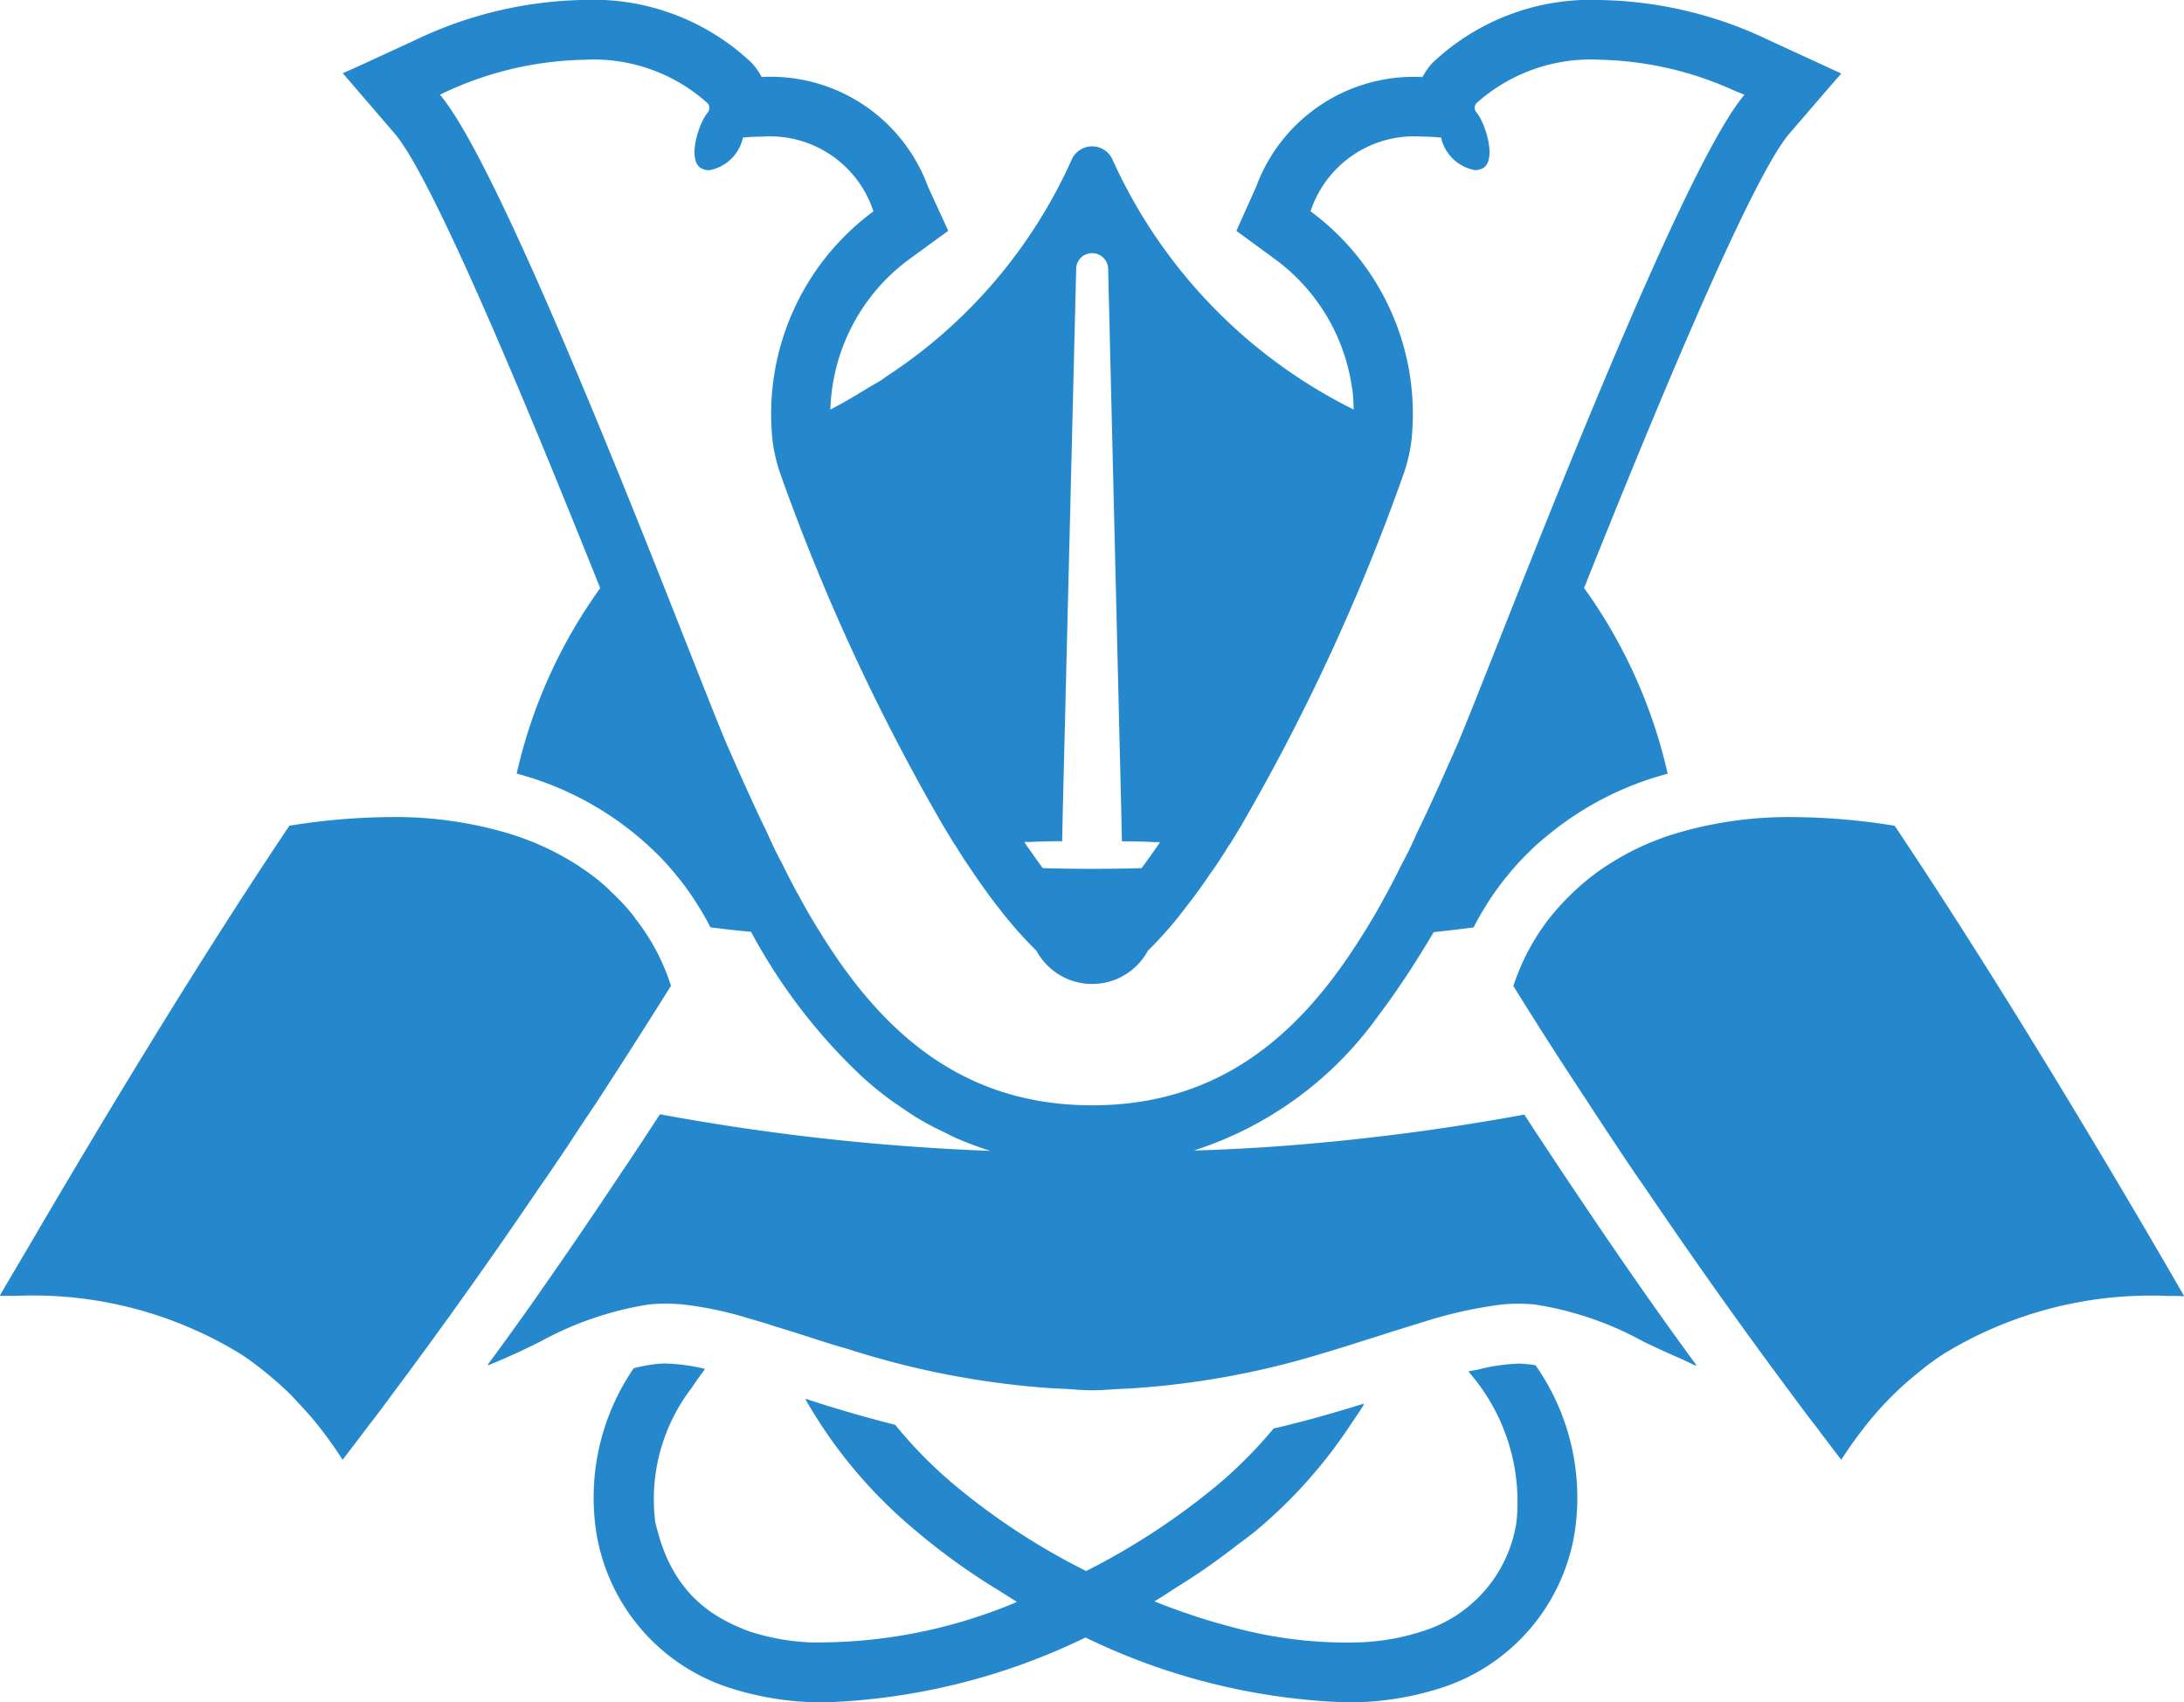
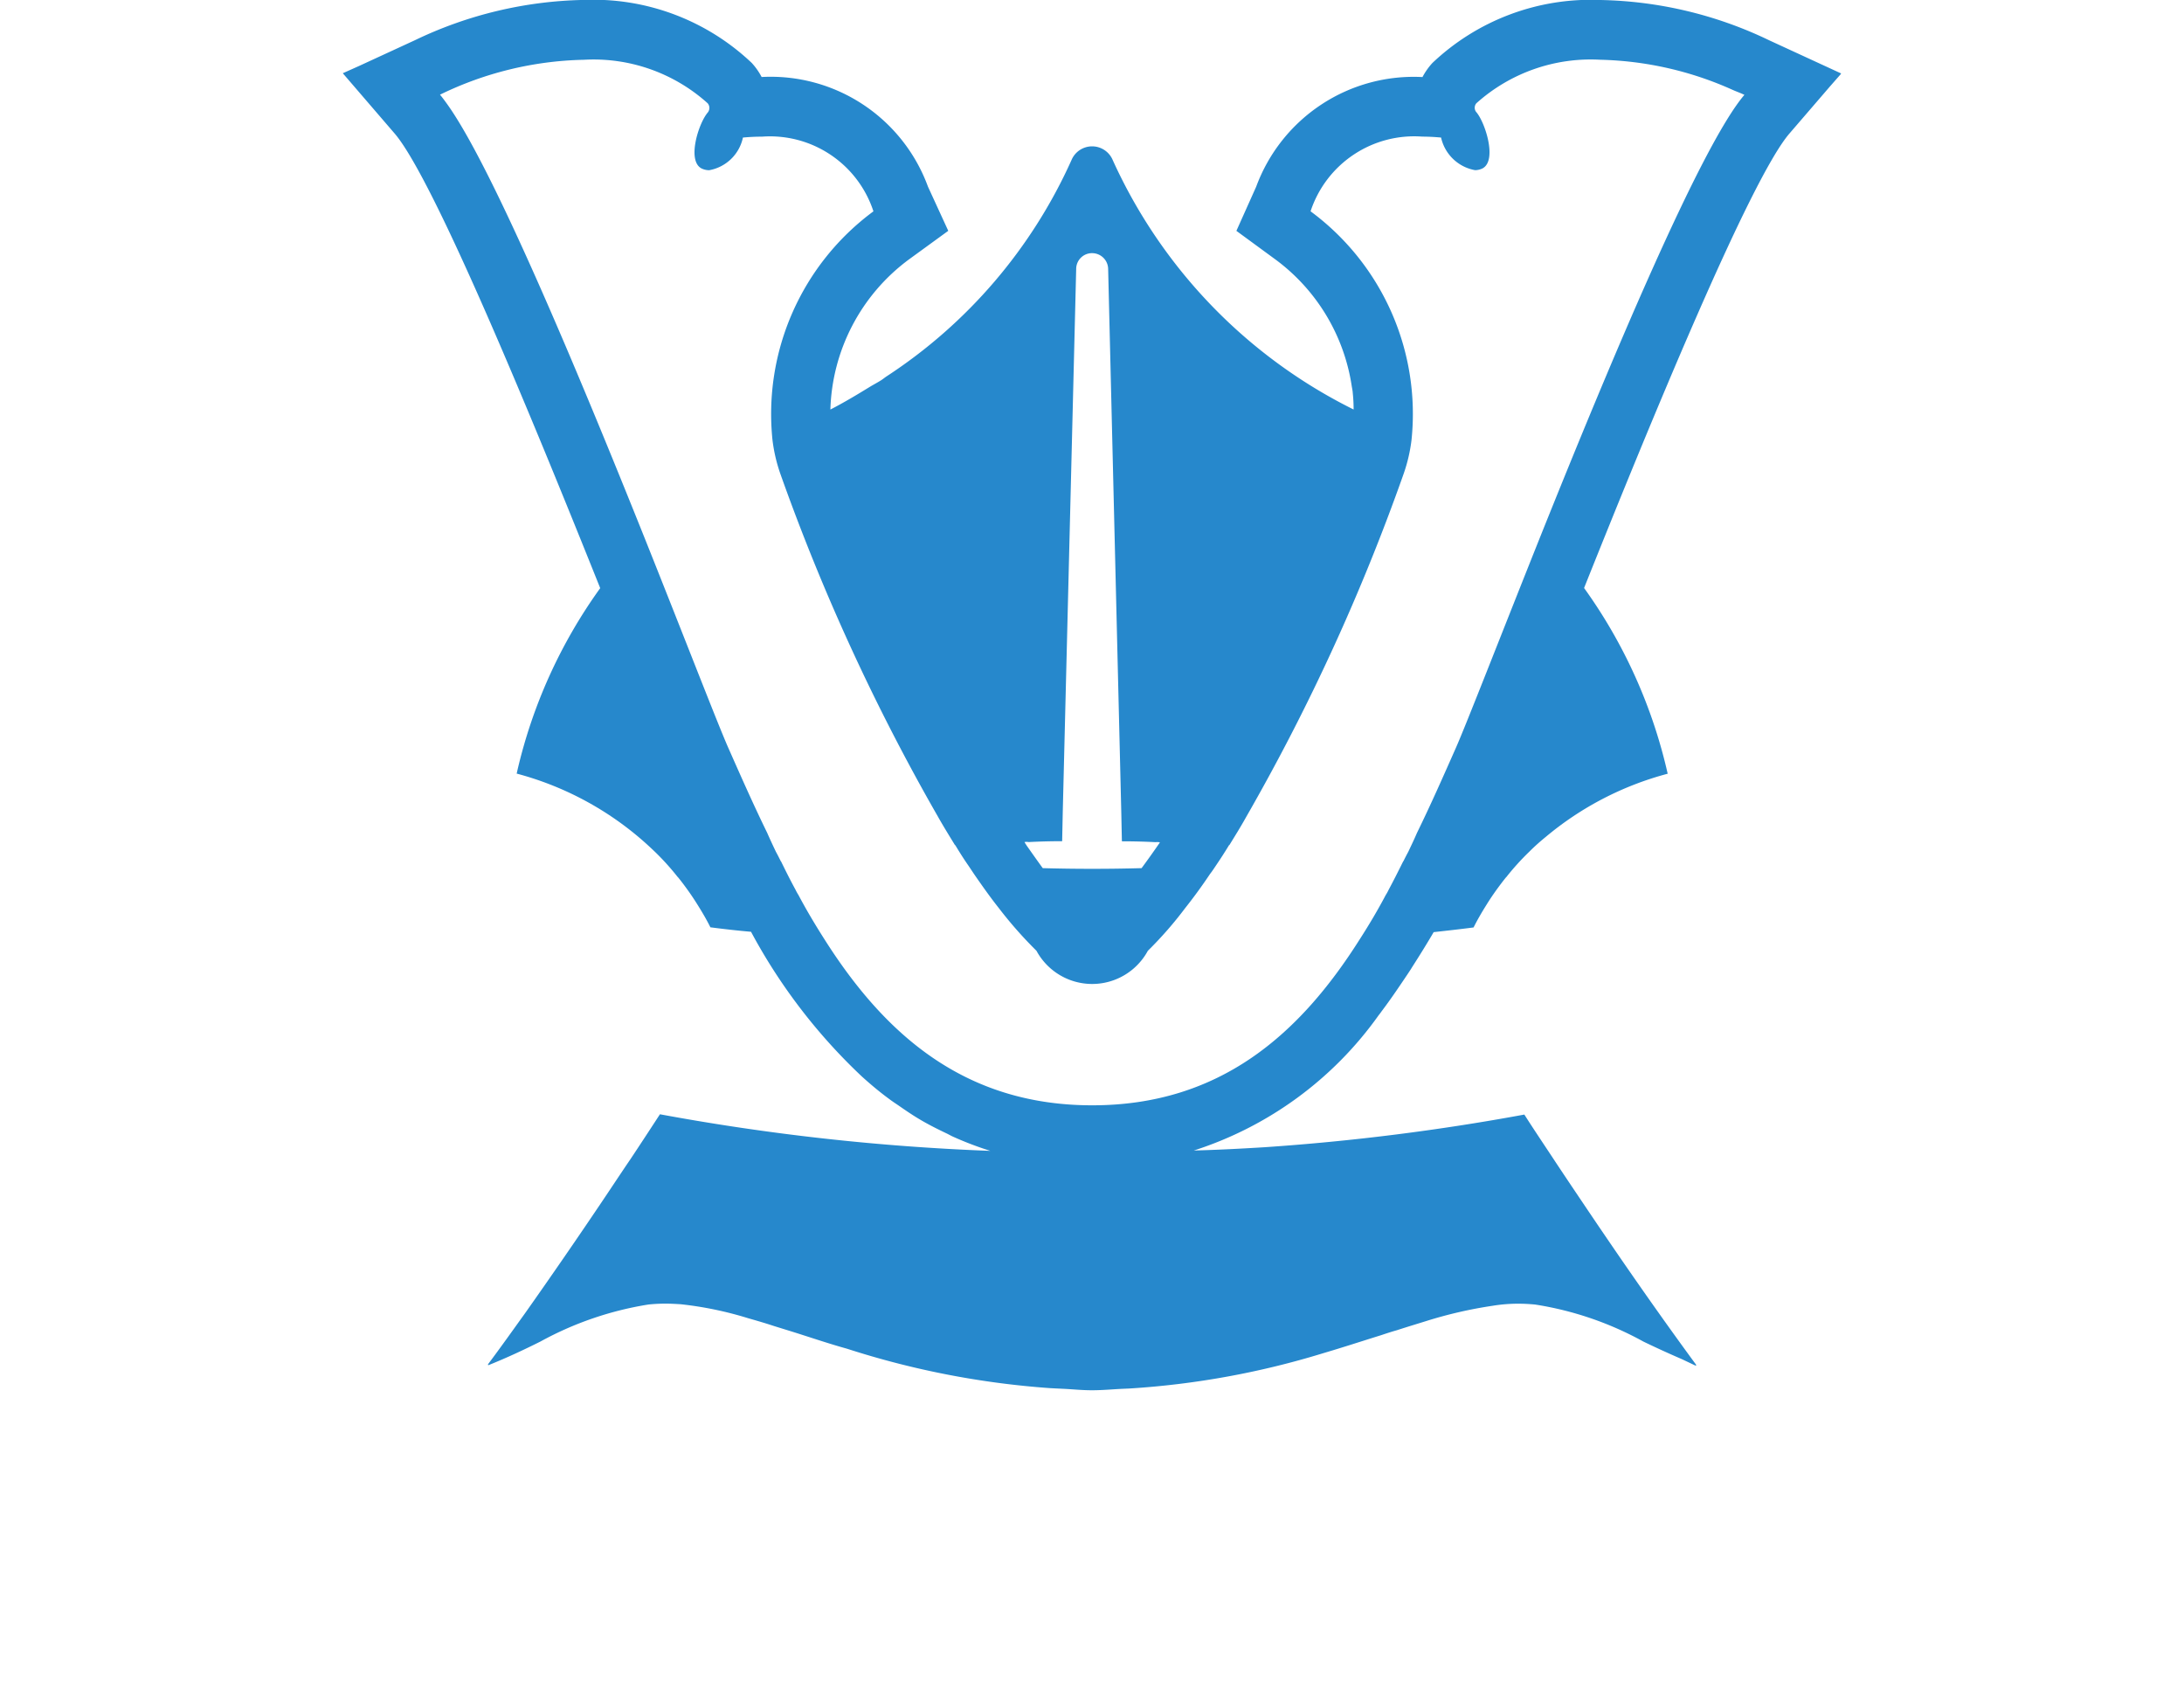
<svg xmlns="http://www.w3.org/2000/svg" width="60.214" height="46.927" viewBox="0 0 60.214 46.927">
  <g id="ico_attraction" transform="translate(-0.003 -56.49)">
-     <path id="パス_11231" data-name="パス 11231" d="M164.873,376.141c-.091-.008-.181-.017-.263-.017a5.149,5.149,0,0,0-1.125.165c-.084.017-.154.026-.243.045l0,.007-.02,0a5.435,5.435,0,0,1,1.325,4.158,3.738,3.738,0,0,1-2.585,3,6.236,6.236,0,0,1-1.577.3l-.083.006a11.911,11.911,0,0,1-3.614-.425c-.1-.026-.194-.051-.293-.079-.221-.061-.442-.129-.664-.2-.385-.128-.773-.264-1.166-.425.24-.137.458-.291.689-.435l.095-.06c.479-.3.929-.618,1.358-.947l.065-.051c.212-.164.441-.323.638-.491a13.424,13.424,0,0,0,2.568-2.89c.125-.186.255-.37.368-.558l-.021.006c0-.008.011-.016.015-.024-.766.239-1.589.478-2.478.684h-.008a12.571,12.571,0,0,1-1.515,1.531,19.273,19.273,0,0,1-3.655,2.4,18.7,18.7,0,0,1-3.664-2.4,12.327,12.327,0,0,1-1.6-1.63c-.641-.16-1.239-.333-1.814-.507-.216-.069-.419-.13-.648-.21l.011.017-.027-.008a13.229,13.229,0,0,0,3,3.59,18.036,18.036,0,0,0,2.36,1.7c.158.1.315.2.475.3a14.075,14.075,0,0,1-5.732,1.115l-.083-.006a6.2,6.2,0,0,1-1.573-.3c-.1-.034-.193-.077-.288-.116a4.25,4.25,0,0,1-.411-.2,3.719,3.719,0,0,1-.459-.294,3.409,3.409,0,0,1-.693-.7,3.634,3.634,0,0,1-.262-.409,4.137,4.137,0,0,1-.242-.525c-.053-.139-.1-.284-.142-.434-.03-.107-.063-.212-.087-.326a5.03,5.03,0,0,1,.995-3.695c.115-.171.235-.344.368-.518l-.008,0,.012-.017a5.307,5.307,0,0,0-1.1-.148c-.091,0-.173.008-.263.017a4.234,4.234,0,0,0-.6.115,6.312,6.312,0,0,0-1.021,4.585,5.4,5.4,0,0,0,3.664,4.224,8.347,8.347,0,0,0,2.66.4,17.829,17.829,0,0,0,7.154-1.787,17.864,17.864,0,0,0,7.162,1.787,8.326,8.326,0,0,0,2.651-.4,5.4,5.4,0,0,0,3.664-4.224,6.344,6.344,0,0,0-1.07-4.668A1.7,1.7,0,0,0,164.873,376.141Z" transform="translate(-122.735 -282.043)" fill="#2688cc" />
    <path id="パス_11232" data-name="パス 11232" d="M114.554,89.652c-.288-.428-.56-.832-.815-1.219-.288-.436-.56-.84-.8-1.218a62.848,62.848,0,0,1-7.156.9c-.651.04-1.3.074-1.957.091a9.993,9.993,0,0,0,5.094-3.726c.025-.032.051-.063.075-.1.18-.238.352-.483.52-.732.1-.147.2-.294.3-.448l.024-.04c.2-.312.4-.632.6-.974.364-.04.728-.081,1.1-.129.1-.2.222-.412.362-.634.123-.2.272-.412.436-.626.025-.033.058-.074.091-.115l.017-.017a6.988,6.988,0,0,1,.634-.7c.14-.14.288-.272.445-.4a8.7,8.7,0,0,1,3.367-1.746,14.088,14.088,0,0,0-2.305-5.12c1.754-4.388,4.569-11.263,5.664-12.531l1.109-1.288.307-.35-.005,0,.013-.015-1.984-.914a11.186,11.186,0,0,0-4.66-1.111,6.345,6.345,0,0,0-4.627,1.737,1.845,1.845,0,0,0-.272.387h-.008a4.629,4.629,0,0,0-4.577,3.022L105,62.854l1.078.79a5.322,5.322,0,0,1,2.1,3.477c.009.059.023.121.029.18a.06.06,0,0,1,0,.009,4.479,4.479,0,0,1,.025.469,14.236,14.236,0,0,1-6.642-6.877.616.616,0,0,0-1.136,0,13.942,13.942,0,0,1-5.1,5.964c-.056.037-.1.077-.16.113-.1.063-.212.121-.313.183-.344.211-.693.421-1.075.618a5.34,5.34,0,0,1,2.164-4.137l1.086-.79-.56-1.219a4.618,4.618,0,0,0-4.569-3.022h-.017a1.821,1.821,0,0,0-.272-.387,6.347,6.347,0,0,0-4.627-1.737,11.217,11.217,0,0,0-4.66,1.111l-1.547.713-.423.189,0,0-.018.008,1.424,1.655c1.1,1.268,3.919,8.159,5.673,12.539a14.026,14.026,0,0,0-2.294,5.072c0,.007,0,.014-.006.022h0c0,.006,0,.012-.005.018a8.666,8.666,0,0,1,3.359,1.746c.156.131.3.263.444.4a6.976,6.976,0,0,1,.634.7l.017.017c.033.041.066.082.091.115.165.214.313.428.436.626.14.222.264.436.362.634.379.049.749.091,1.12.123a15.579,15.579,0,0,0,3.047,3.981l.006.006c.248.224.5.436.772.634.082.062.167.116.251.174.192.133.383.264.586.383.236.14.479.261.724.378.061.028.118.063.18.091a9.187,9.187,0,0,0,1.033.393,63.123,63.123,0,0,1-9.11-1.009c-.247.378-.51.782-.8,1.218-.264.387-.535.8-.823,1.227-.632.939-1.334,1.96-2.086,3.026-.346.481-.69.967-1.042,1.435l.028-.012-.021.029c.535-.214,1.021-.444,1.449-.658a9.181,9.181,0,0,1,2.98-1.021,4.7,4.7,0,0,1,.469-.024c.132,0,.272.008.412.016a9.855,9.855,0,0,1,1.869.387c.231.066.461.132.708.214.263.082.535.164.815.255.387.124.782.255,1.2.371a23.581,23.581,0,0,0,5.591,1.086c.116.007.234.012.352.018.271.012.528.041.808.041.3,0,.577-.028.867-.041l.164-.007a23.044,23.044,0,0,0,5.341-.972c.56-.165,1.086-.338,1.589-.494.148-.049.3-.1.445-.14.28-.091.552-.173.815-.255a11.967,11.967,0,0,1,1.828-.42,4.323,4.323,0,0,1,.716-.057c.148,0,.3.008.461.024a9.054,9.054,0,0,1,2.981,1.021c.326.157.684.322,1.058.483l.393.186-.018-.025.033.014C116.521,92.542,115.467,91.01,114.554,89.652ZM101.464,63.9l.362,14.967.017.815c.313,0,.626.008.93.024a.319.319,0,0,1,.089,0l.03.006c-.179.26-.35.5-.506.71-.914.025-1.811.025-2.725,0-.135-.185-.287-.4-.441-.619-.021-.033-.041-.062-.062-.1a.317.317,0,0,1,.116,0c.3-.016.617-.024.922-.024l.017-.815.37-14.967a.436.436,0,0,1,.453-.428A.442.442,0,0,1,101.464,63.9ZM83.043,59.1a9.469,9.469,0,0,1,3.964-.962,4.7,4.7,0,0,1,3.417,1.2.2.2,0,0,1,0,.255c-.255.3-.576,1.325-.173,1.539a.479.479,0,0,0,.214.05,1.159,1.159,0,0,0,.93-.9c.189-.017.362-.025.527-.025a3,3,0,0,1,3.071,2.059,6.943,6.943,0,0,0-2.783,6.306,4.465,4.465,0,0,0,.214.922,57.914,57.914,0,0,0,4.339,9.443c.157.28.321.543.478.8h.008c.123.206.247.4.37.576l.148.222c.239.346.461.658.684.939A11.369,11.369,0,0,0,99.488,82.7a1.746,1.746,0,0,0,3.071,0,10.483,10.483,0,0,0,1.029-1.177c.222-.28.453-.593.684-.939.058-.074.107-.148.156-.222.123-.181.247-.371.371-.576h.008c.156-.255.321-.518.477-.8a57.27,57.27,0,0,0,4.33-9.443,4.434,4.434,0,0,0,.214-.922,6.941,6.941,0,0,0-2.783-6.306,3.008,3.008,0,0,1,3.079-2.059c.162,0,.333.009.511.025h.008a1.171,1.171,0,0,0,.939.9.47.47,0,0,0,.206-.05c.4-.214.083-1.235-.164-1.539a.19.19,0,0,1-.008-.255,4.72,4.72,0,0,1,3.417-1.2,9.4,9.4,0,0,1,3.654.833c.107.047.212.083.319.135-1.211,1.415-3.728,7.442-5.628,12.18-1.128,2.824-2.042,5.178-2.33,5.829-.346.782-.691,1.564-1.07,2.338-.074.173-.157.346-.239.519-.049.09-.091.173-.132.255a.008.008,0,0,1-.008.008c-.131.264-.263.527-.4.782a1.256,1.256,0,0,1-.082.148c-.222.42-.461.823-.716,1.219-1.655,2.618-3.853,4.577-7.376,4.577S95.3,85,93.642,82.382c-.255-.4-.494-.8-.716-1.219a1.327,1.327,0,0,1-.082-.148c-.14-.255-.271-.519-.4-.782a.008.008,0,0,1-.008-.008c-.041-.082-.082-.165-.132-.255-.082-.173-.164-.346-.239-.519-.379-.774-.724-1.556-1.07-2.338-.289-.65-1.194-3-2.322-5.821-1.8-4.489-4.152-10.138-5.425-11.922C83.174,59.267,83.106,59.175,83.043,59.1Z" transform="translate(-70.909)" fill="#2688cc" />
-     <path id="パス_11233" data-name="パス 11233" d="M15.661,257.075c.272-.42.535-.815.791-1.194,1.013-1.556,1.729-2.7,2.05-3.211a5.867,5.867,0,0,0-.988-1.861c0-.008-.016-.025-.024-.041a5.714,5.714,0,0,0-.65-.7q-.012-.025-.025-.025a.763.763,0,0,0-.082-.082,5.621,5.621,0,0,0-.725-.56,1.764,1.764,0,0,0-.164-.107,7.587,7.587,0,0,0-1.927-.856,10.925,10.925,0,0,0-3.145-.42,17.977,17.977,0,0,0-2.791.239c-2.7,4.023-5.463,8.655-7.14,11.52-.294.5-.574.972-.837,1.42H.014L0,261.216H.456a10.954,10.954,0,0,1,6.158,1.589,7.247,7.247,0,0,1,.667.486c.214.173.428.354.634.552.107.1.206.206.3.312a8.867,8.867,0,0,1,.667.774c.189.247.37.5.551.782.008.008.008.016.017.024.008-.008.017-.024.025-.033.231-.3.453-.593.675-.889.247-.313.478-.626.708-.939,1.482-1.984,2.84-3.91,3.985-5.6C15.134,257.857,15.406,257.454,15.661,257.075Z" transform="translate(0 -169.004)" fill="#2688cc" />
-     <path id="パス_11234" data-name="パス 11234" d="M373.244,261.216h.022c-1.441-2.5-4.767-8.167-7.977-12.958a17.887,17.887,0,0,0-2.791-.239,10.828,10.828,0,0,0-3.137.42,7.3,7.3,0,0,0-1.926.865c-.05.033-.107.066-.157.1a6.541,6.541,0,0,0-.724.568c-.025.025-.057.05-.082.074l-.025.025a7.218,7.218,0,0,0-.65.7.182.182,0,0,1-.033.041,6.24,6.24,0,0,0-.988,1.861c.313.51,1.029,1.655,2.05,3.2.247.379.51.782.79,1.2.255.387.527.79.815,1.2,1.144,1.688,2.495,3.614,3.977,5.6.231.313.461.626.708.939.222.3.445.593.675.889.008.008.017.024.025.033a.06.06,0,0,0,.011-.016l0,0,0,0a.029.029,0,0,1,.006-.008c.181-.28.362-.535.552-.782a8.92,8.92,0,0,1,.667-.782c.1-.107.2-.206.3-.3.206-.2.42-.379.634-.552a7.233,7.233,0,0,1,.667-.486,10.954,10.954,0,0,1,6.158-1.589h.289l.147.01Z" transform="translate(-313.049 -169.004)" fill="#2688cc" />
  </g>
</svg>